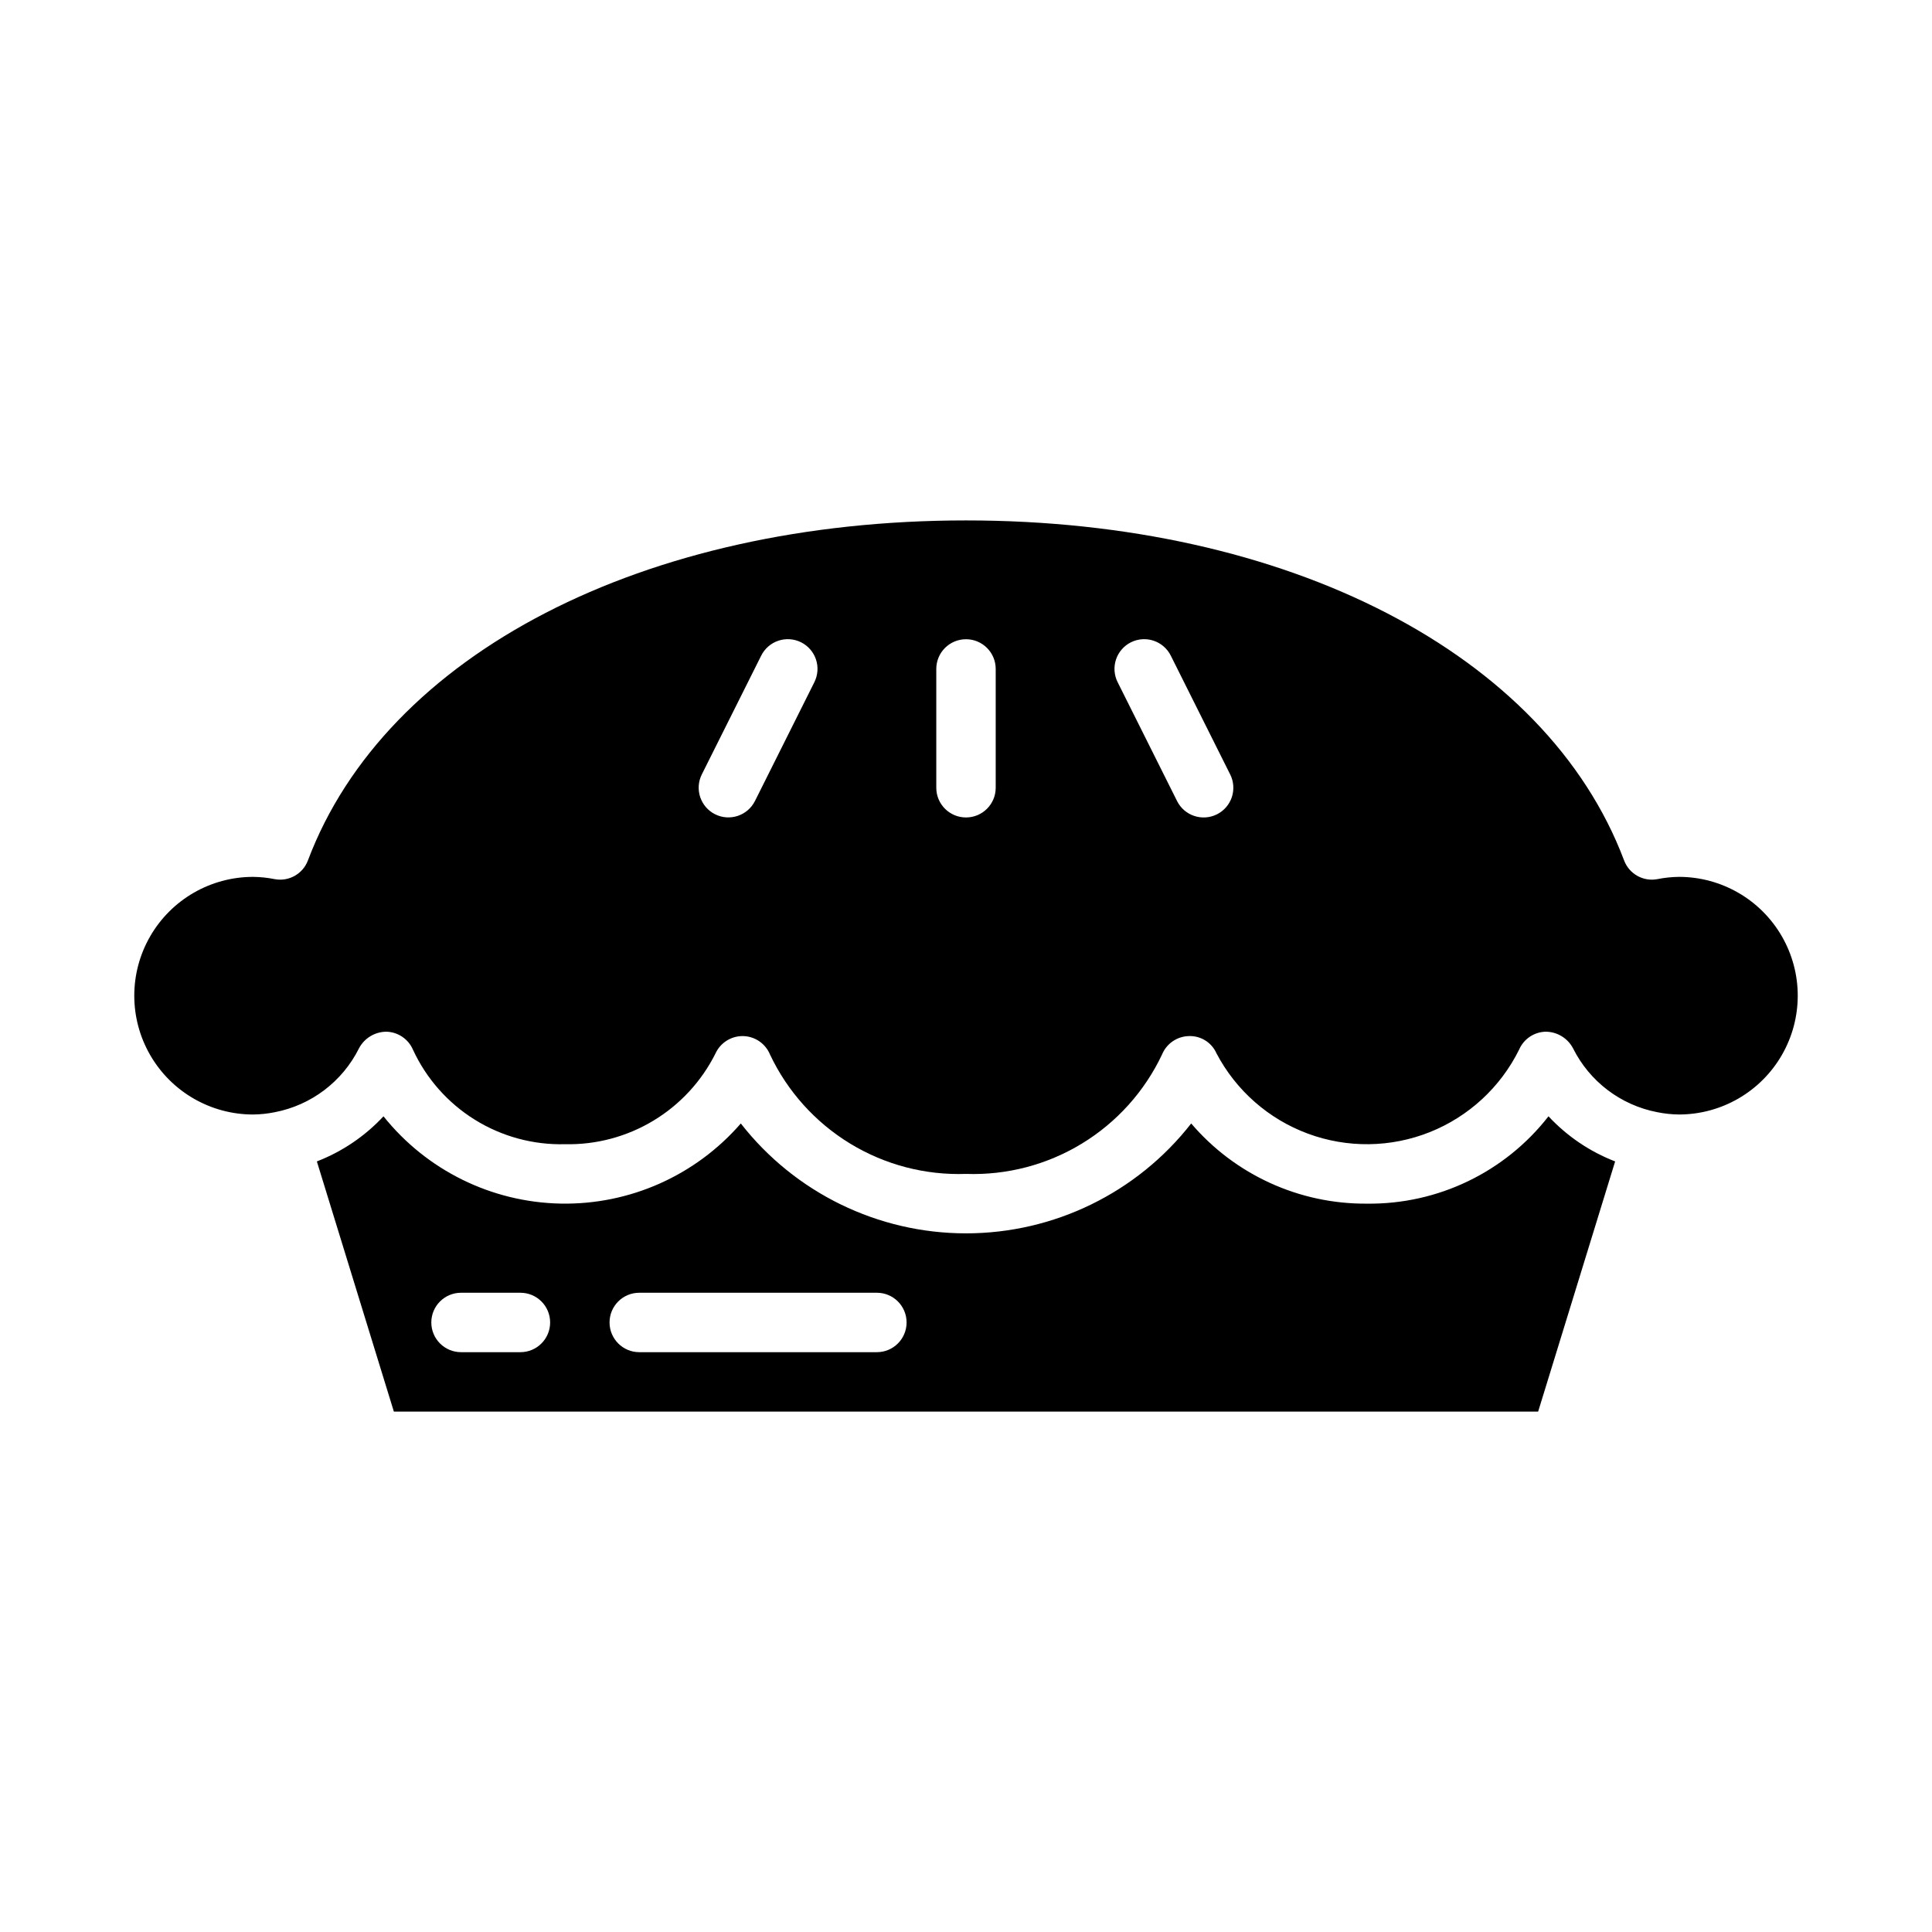
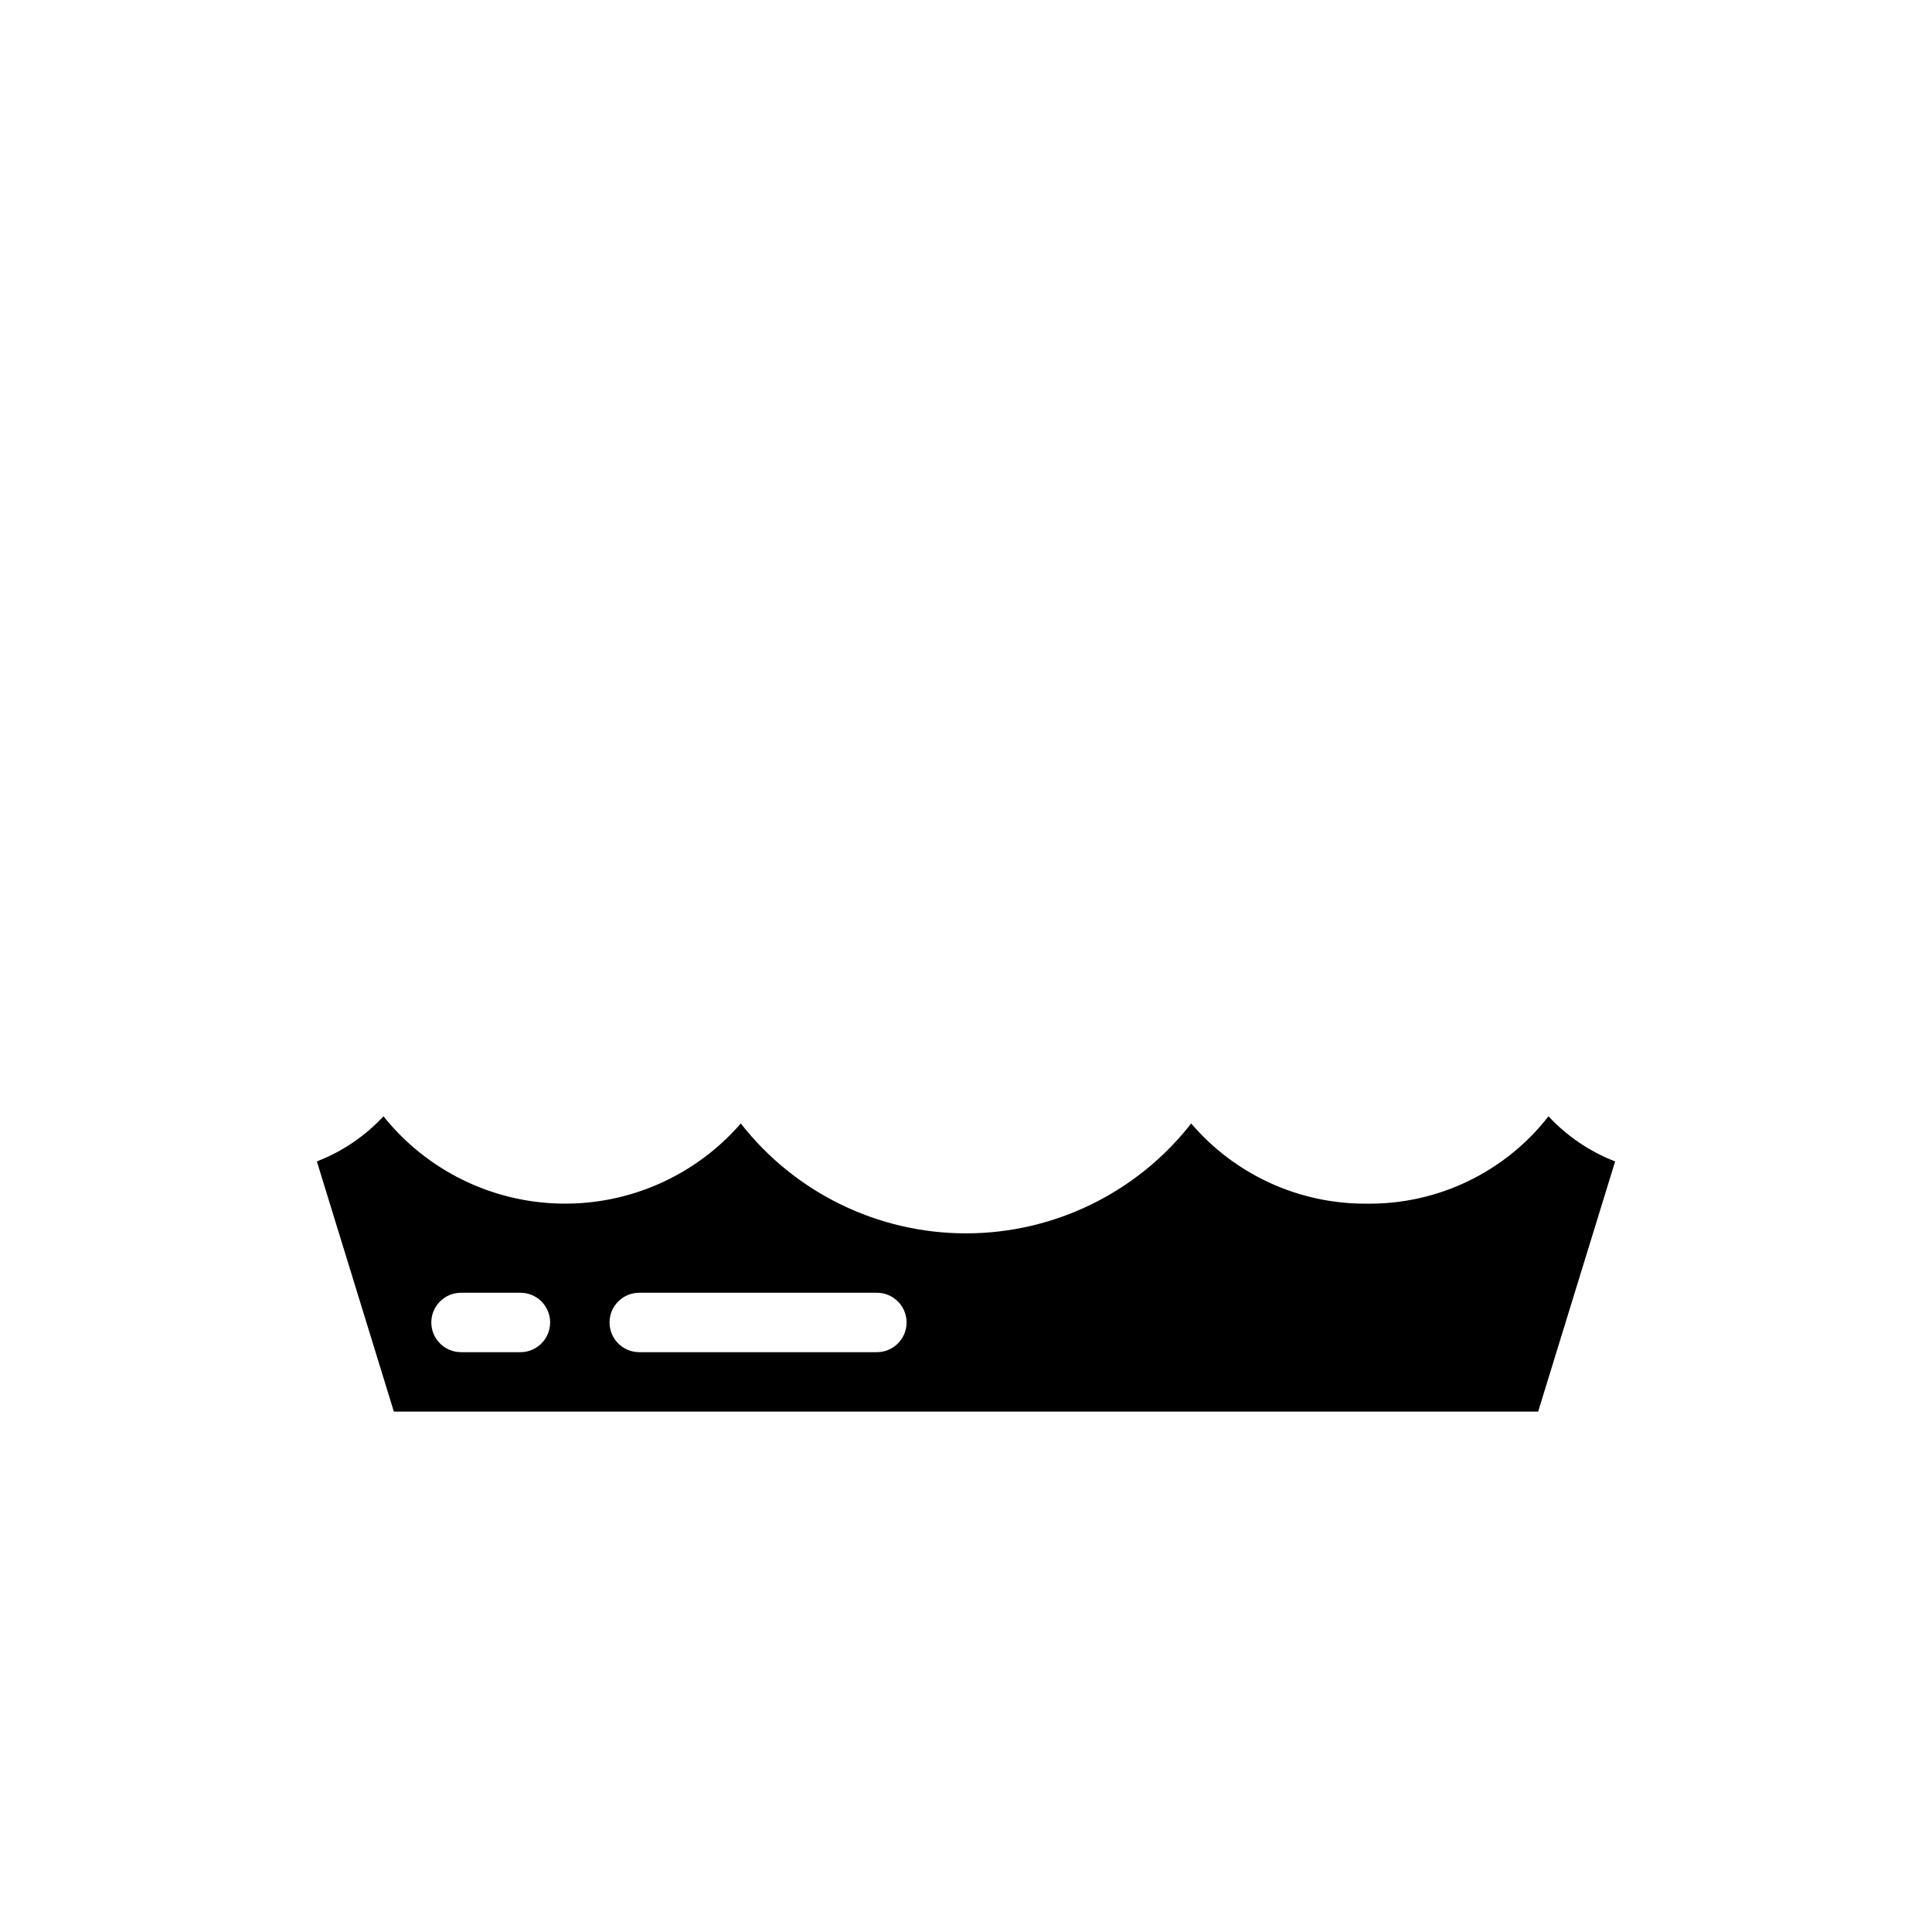
<svg xmlns="http://www.w3.org/2000/svg" fill="#000000" width="800px" height="800px" version="1.1" viewBox="144 144 512 512">
  <g>
    <path d="m506.27 462.98c-17.906 0.145-34.961-7.633-46.594-21.25-14.348 18.379-36.363 29.121-59.676 29.121-23.316 0-45.332-10.742-59.68-29.121-11.988 13.82-29.5 21.602-47.789 21.234-18.293-0.367-35.477-8.84-46.902-23.133-4.906 5.269-10.941 9.355-17.656 11.957l20.402 66.293h303.25l20.402-66.293c-6.715-2.598-12.754-6.688-17.66-11.957-11.535 14.809-29.328 23.371-48.098 23.148zm-224.35 39.359h-15.742c-4.348 0-7.875-3.527-7.875-7.875 0-4.348 3.527-7.871 7.875-7.871h15.742c4.348 0 7.871 3.523 7.871 7.871 0 4.348-3.523 7.875-7.871 7.875zm94.465 0h-62.977c-4.348 0-7.871-3.527-7.871-7.875 0-4.348 3.523-7.871 7.871-7.871h62.977c4.348 0 7.871 3.523 7.871 7.871 0 4.348-3.523 7.875-7.871 7.875z" />
-     <path d="m588.93 376.38c-1.914 0.02-3.828 0.223-5.707 0.598-3.754 0.715-7.477-1.379-8.82-4.957-20.637-54.734-89.094-90.105-174.4-90.105s-153.76 35.371-174.4 90.105c-1.34 3.578-5.066 5.672-8.82 4.957-1.879-0.375-3.789-0.578-5.707-0.598-11.25 0-21.645 6-27.27 15.742s-5.625 21.746 0 31.488c5.625 9.742 16.02 15.746 27.27 15.746 1.918-0.023 3.828-0.223 5.707-0.602 9.699-1.855 17.973-8.133 22.371-16.973 1.434-2.684 4.227-4.363 7.269-4.367 3.062 0.086 5.797 1.945 7.012 4.758 3.535 7.656 9.234 14.109 16.395 18.562 7.164 4.453 15.473 6.707 23.902 6.492 8.25 0.184 16.383-1.988 23.449-6.254 7.066-4.266 12.77-10.453 16.453-17.84 1.289-2.777 4.078-4.555 7.141-4.559h0.18c3.129 0.074 5.918 1.996 7.106 4.891 4.621 9.77 12.004 17.973 21.234 23.598 9.23 5.621 19.906 8.414 30.711 8.035 10.801 0.379 21.477-2.414 30.707-8.035 9.234-5.625 16.617-13.828 21.234-23.598 1.188-2.894 3.977-4.816 7.106-4.891 3.144-0.125 6.047 1.684 7.32 4.559 5.172 9.848 13.801 17.434 24.23 21.297 10.434 3.859 21.922 3.723 32.258-0.387 10.336-4.109 18.781-11.902 23.715-21.871 1.211-2.812 3.945-4.672 7.008-4.758 3.047 0 5.84 1.68 7.269 4.367 4.398 8.836 12.668 15.109 22.359 16.965 1.883 0.383 3.797 0.586 5.719 0.609 11.25 0 21.645-6.004 27.27-15.746 5.625-9.742 5.625-21.746 0-31.488s-16.02-15.742-27.27-15.742zm-229.12-51.582-15.742 31.488h-0.004c-1.949 3.875-6.672 5.445-10.555 3.504-3.879-1.941-5.461-6.66-3.527-10.547l15.742-31.488c0.934-1.875 2.57-3.297 4.555-3.961 1.98-0.664 4.148-0.512 6.019 0.422 1.871 0.938 3.289 2.578 3.949 4.562s0.5 4.148-0.438 6.019zm48.062 27.965c0 4.348-3.523 7.871-7.871 7.871s-7.875-3.523-7.875-7.871v-31.488c0-4.348 3.527-7.871 7.875-7.871s7.871 3.523 7.871 7.871zm58.625 7.043c-3.891 1.941-8.617 0.367-10.562-3.519l-15.742-31.488h-0.004c-0.938-1.871-1.098-4.035-0.438-6.019s2.082-3.625 3.953-4.562c1.867-0.934 4.035-1.086 6.019-0.422 1.98 0.664 3.617 2.086 4.551 3.961l15.742 31.488c0.934 1.867 1.09 4.027 0.43 6.012-0.66 1.98-2.082 3.617-3.949 4.551z" />
  </g>
</svg>